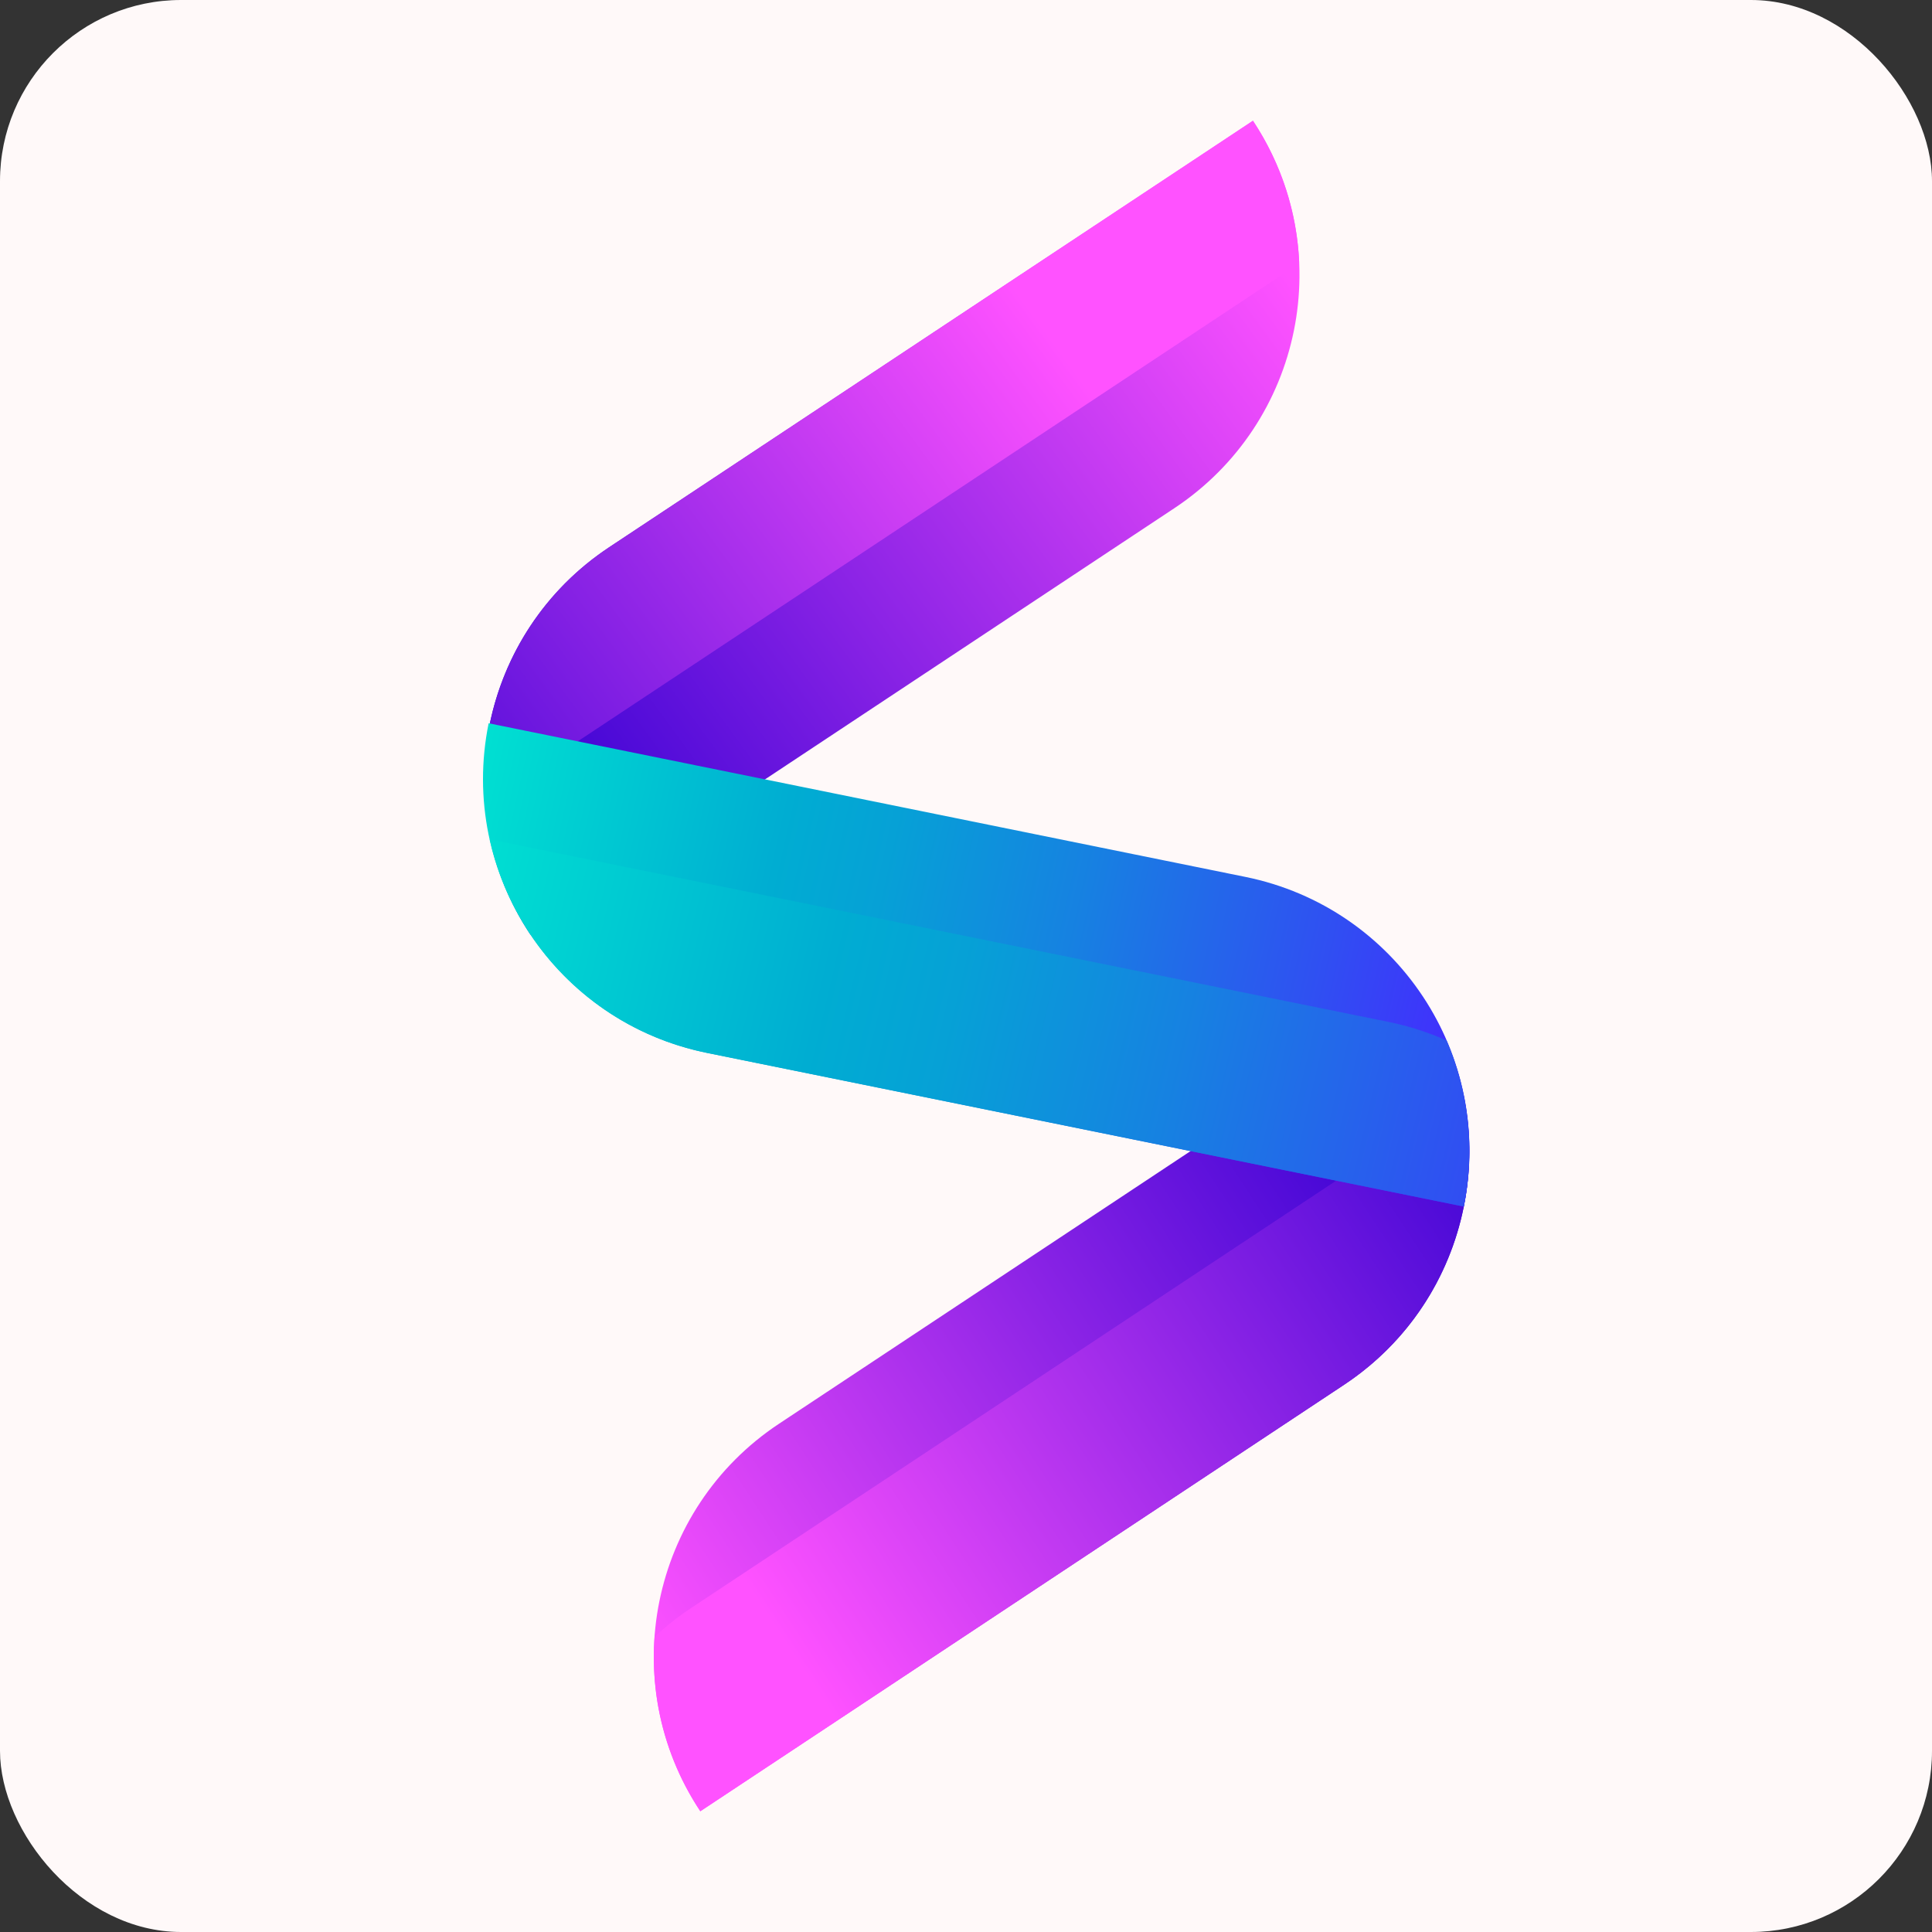
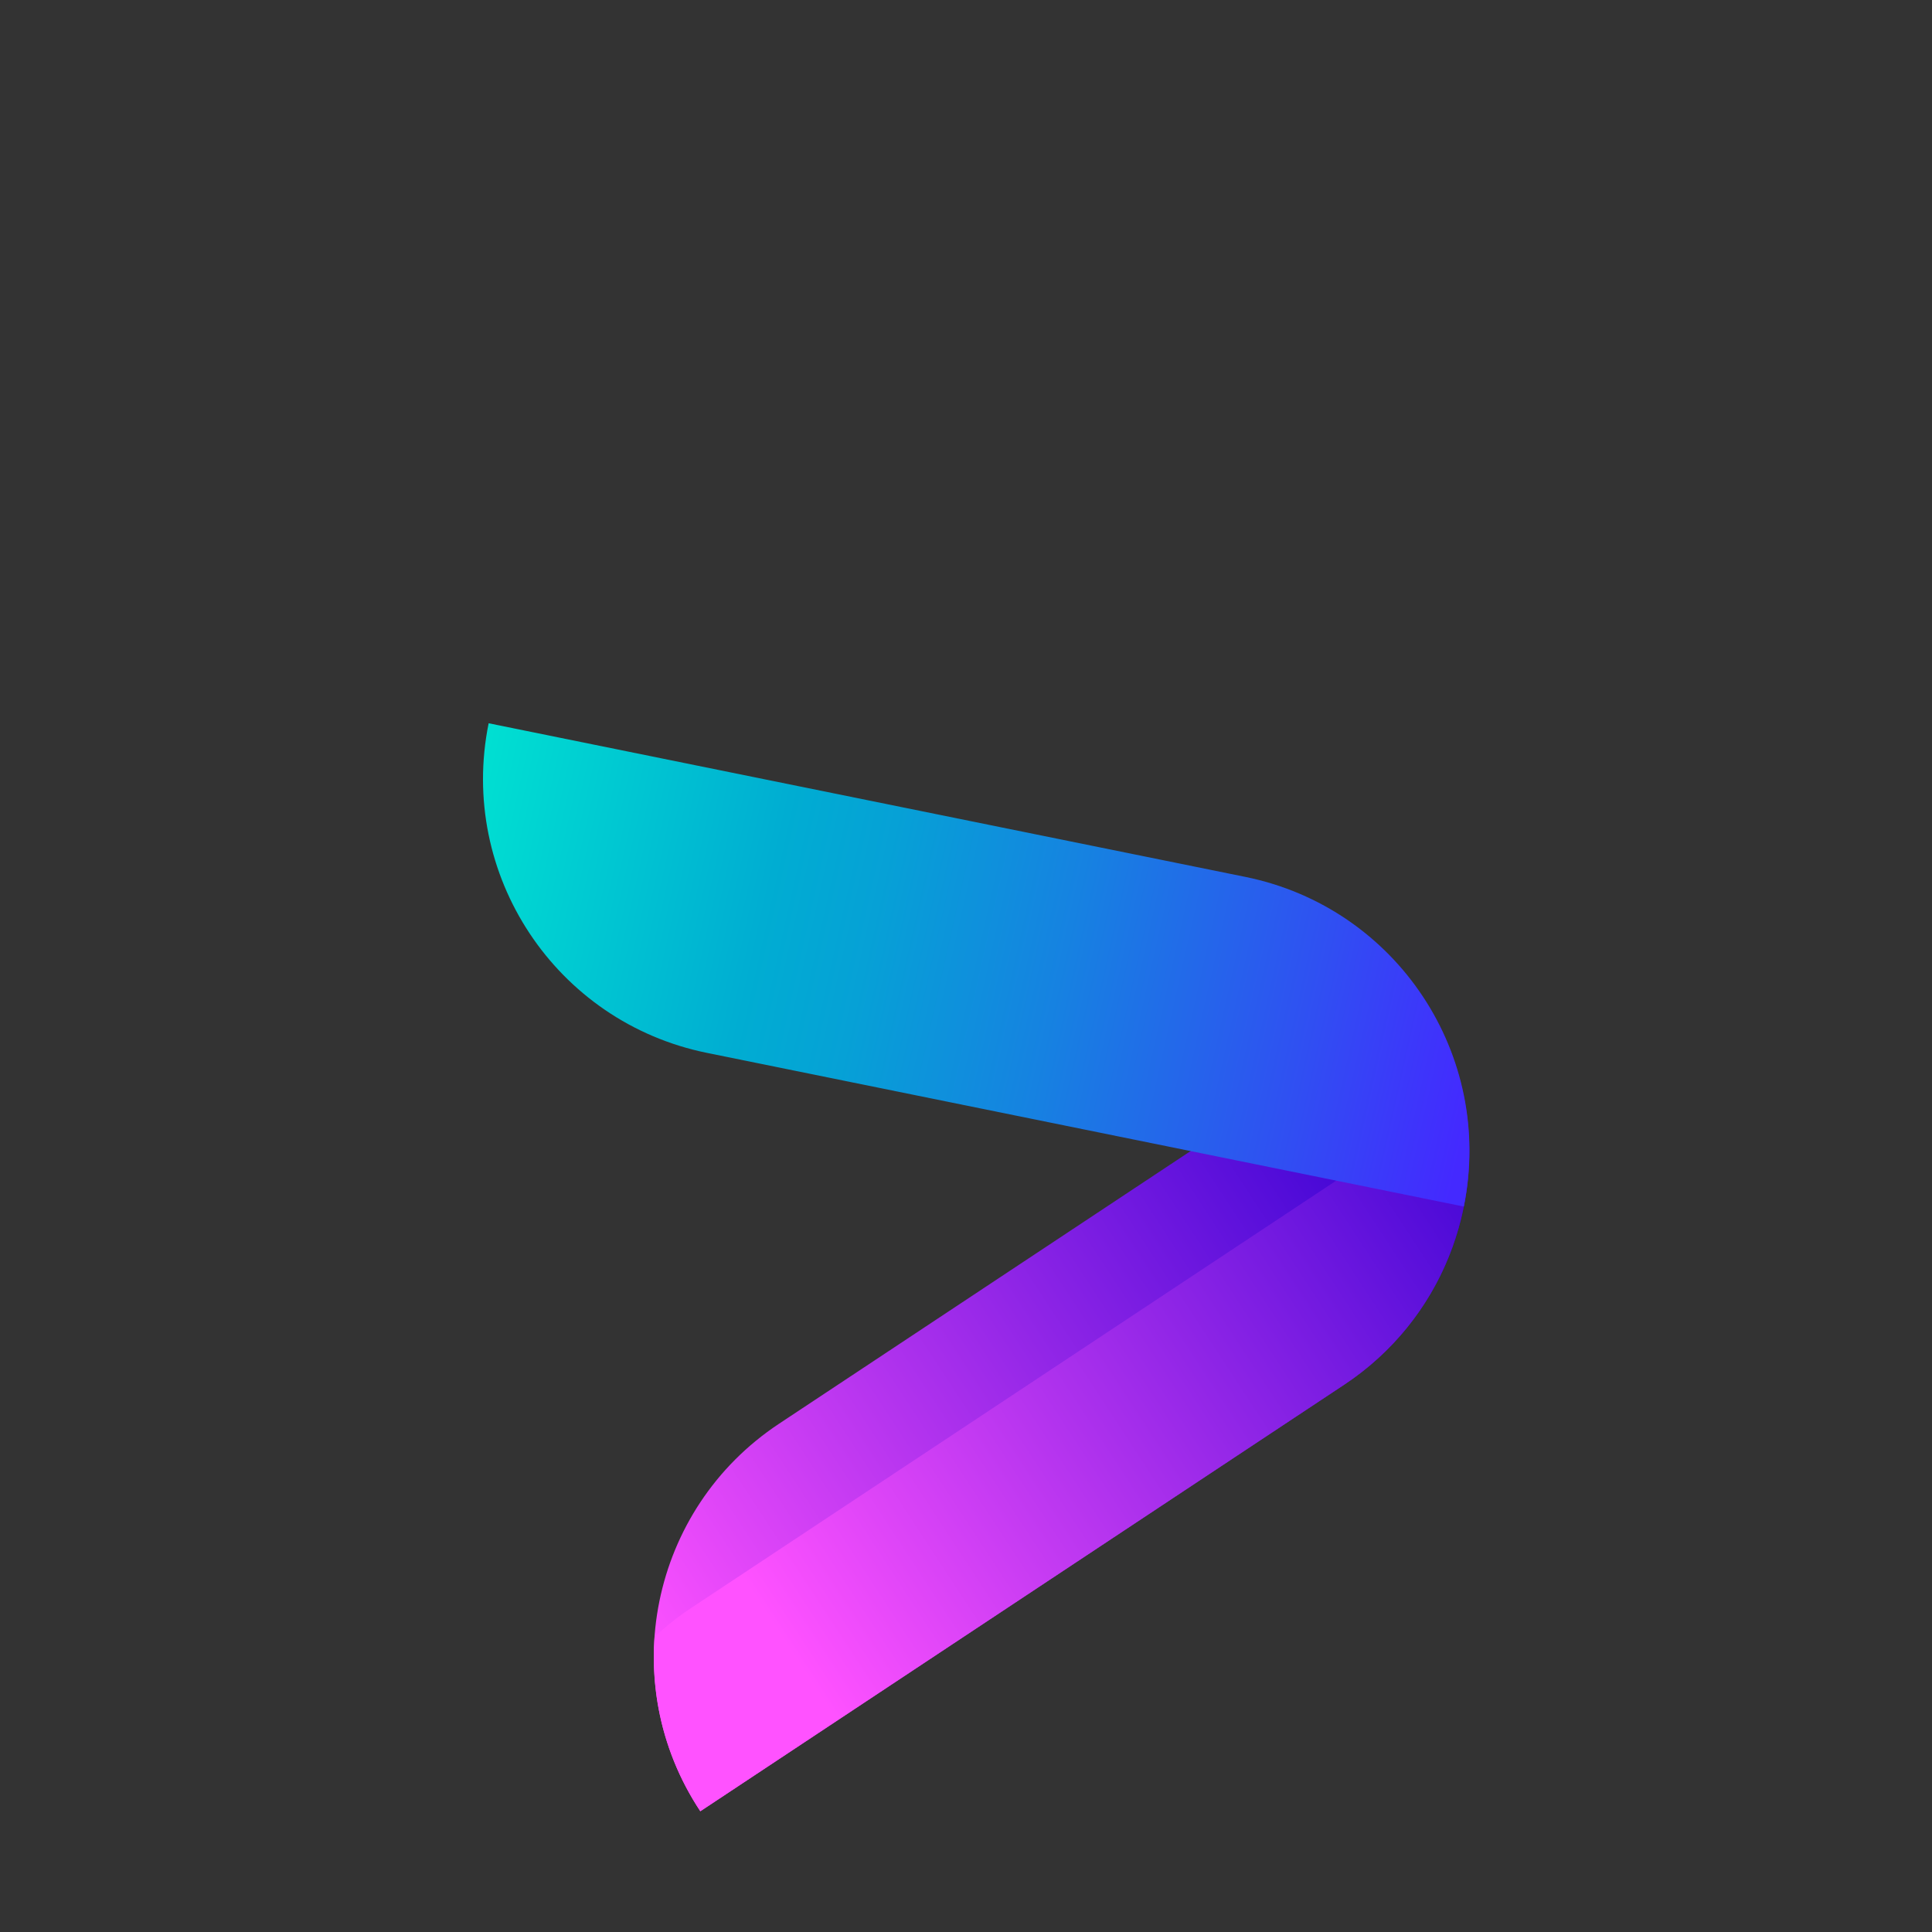
<svg xmlns="http://www.w3.org/2000/svg" width="500" height="500" viewBox="0 0 500 500" fill="none">
  <rect x="0" y="0" width="500" height="500" fill="#333333" stroke="none" />
-   <rect width="500" height="500" rx="46.875" fill="#FFF9F9" />
-   <path d="M303.9 131.535L137.294 241.908C115.224 208.594 124.337 163.693 157.655 141.622L324.261 31.25C346.331 64.563 337.214 109.465 303.9 131.535Z" fill="url(#paint0_linear_411_606)" />
-   <path d="M336.222 67.88C335.651 55.233 331.763 42.573 324.262 31.25L157.656 141.622C134.917 156.687 123.461 182.384 125.494 207.775L331.652 71.201C333.233 70.147 334.748 69.031 336.222 67.88Z" fill="url(#paint1_linear_411_606)" />
  <path d="M347.849 358.378L181.243 468.75C159.173 435.437 168.286 390.535 201.604 368.465L368.21 258.093C390.28 291.411 381.167 336.308 347.849 358.378Z" fill="url(#paint2_linear_411_606)" />
  <path d="M169.405 423.618C168.294 439.014 172.058 454.885 181.242 468.75L347.848 358.377C373.142 341.621 384.469 311.709 378.805 283.691L178.828 416.169C175.428 418.423 172.297 420.925 169.405 423.618Z" fill="url(#paint3_linear_411_606)" />
  <path d="M322.316 226.945L126.461 187.18C118.508 226.342 143.811 264.54 182.978 272.489L378.832 312.254C386.785 273.091 361.483 234.898 322.316 226.945Z" fill="url(#paint4_linear_411_606)" />
-   <path d="M126.734 217.242C132.747 244.281 154.078 266.625 182.976 272.493L378.83 312.258C381.881 297.233 380.021 282.359 374.38 269.273C369.664 267.183 364.66 265.554 359.399 264.482L126.734 217.242Z" fill="url(#paint5_linear_411_606)" />
  <defs>
    <linearGradient id="paint0_linear_411_606" x1="131.772" y1="208.975" x2="328.723" y2="64.955" gradientUnits="userSpaceOnUse">
      <stop stop-color="#3300D2" />
      <stop offset="1" stop-color="#FF52FF" />
    </linearGradient>
    <linearGradient id="paint1_linear_411_606" x1="82.181" y1="225.208" x2="271.534" y2="86.744" gradientUnits="userSpaceOnUse">
      <stop stop-color="#3300D2" />
      <stop offset="1" stop-color="#FF52FF" />
    </linearGradient>
    <linearGradient id="paint2_linear_411_606" x1="372.078" y1="299.701" x2="168.972" y2="432.643" gradientUnits="userSpaceOnUse">
      <stop stop-color="#3300D2" />
      <stop offset="1" stop-color="#FF52FF" />
    </linearGradient>
    <linearGradient id="paint3_linear_411_606" x1="402.959" y1="295.755" x2="203.705" y2="426.176" gradientUnits="userSpaceOnUse">
      <stop stop-color="#3300D2" />
      <stop offset="1" stop-color="#FF52FF" />
    </linearGradient>
    <linearGradient id="paint4_linear_411_606" x1="106.196" y1="216.902" x2="382.236" y2="278.757" gradientUnits="userSpaceOnUse">
      <stop stop-color="#00E8D2" />
      <stop offset="0.331" stop-color="#00ADD2" />
      <stop offset="0.43" stop-color="#06A1D6" />
      <stop offset="0.607" stop-color="#1682E1" />
      <stop offset="0.841" stop-color="#304FF2" />
      <stop offset="1" stop-color="#4429FF" />
    </linearGradient>
    <linearGradient id="paint5_linear_411_606" x1="105.08" y1="229.596" x2="432.359" y2="306.222" gradientUnits="userSpaceOnUse">
      <stop stop-color="#00E8D2" />
      <stop offset="0.331" stop-color="#00ADD2" />
      <stop offset="0.43" stop-color="#06A1D6" />
      <stop offset="0.607" stop-color="#1682E1" />
      <stop offset="0.841" stop-color="#304FF2" />
      <stop offset="1" stop-color="#4429FF" />
    </linearGradient>
  </defs>
</svg>